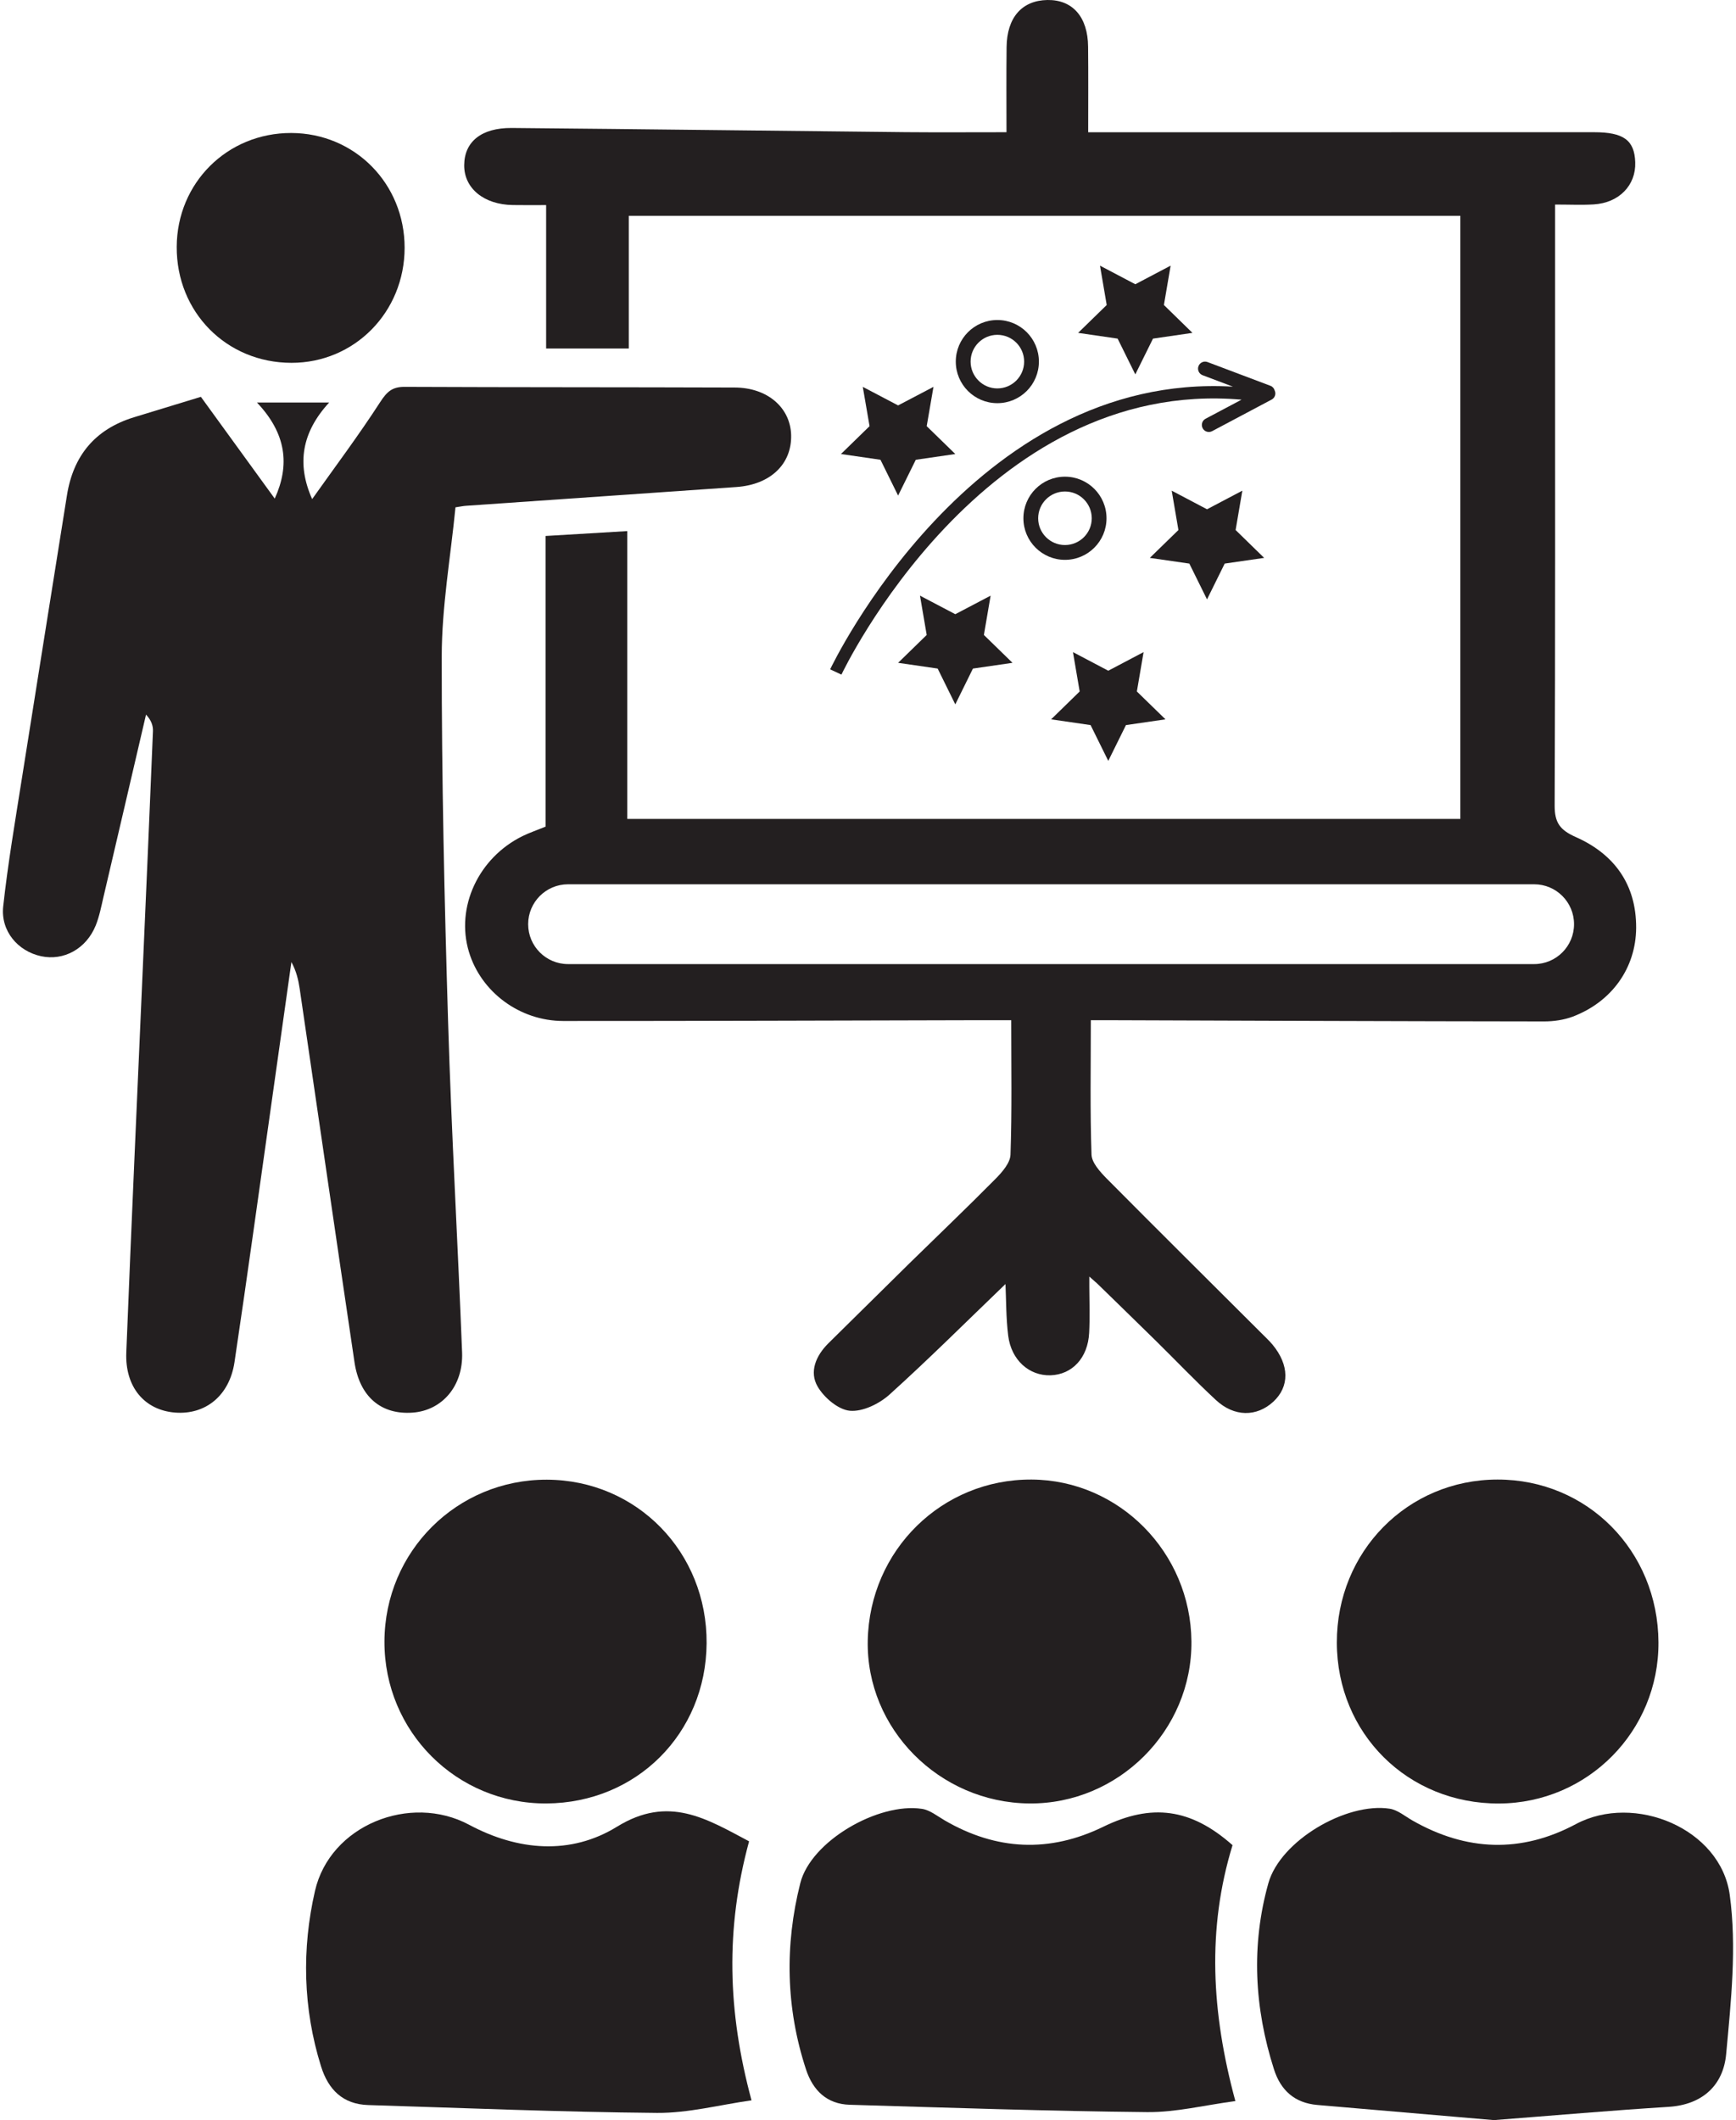
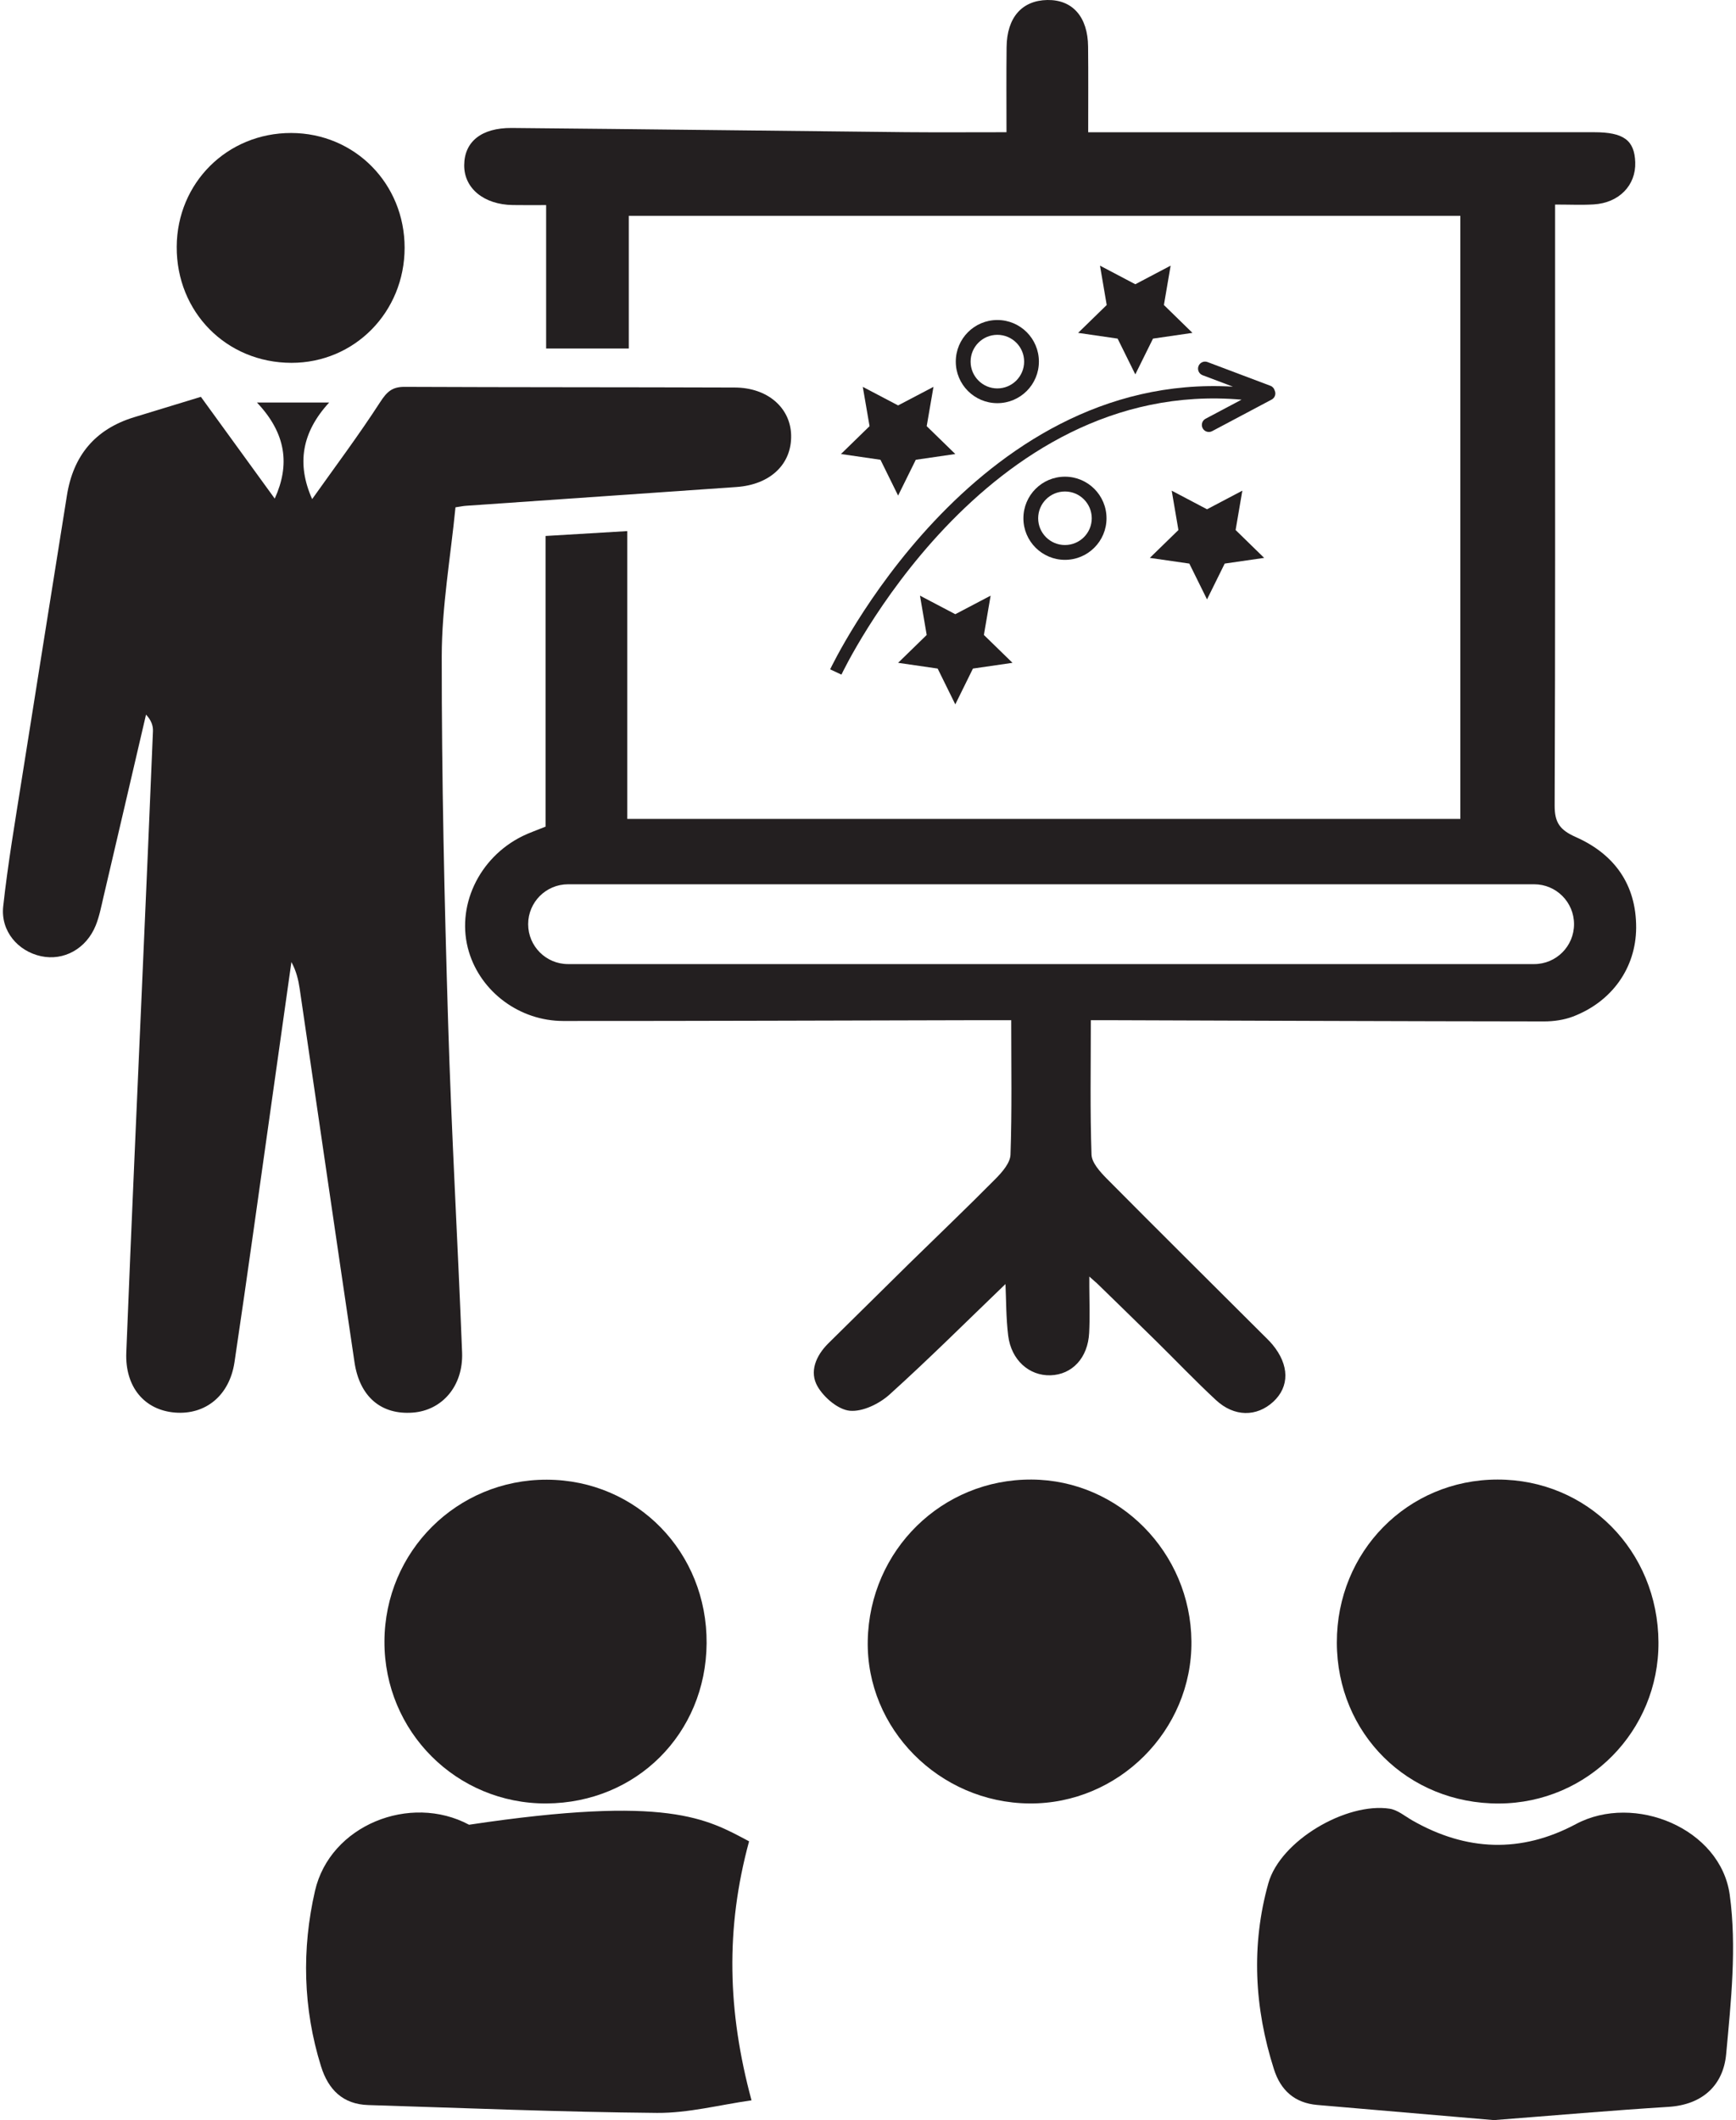
<svg xmlns="http://www.w3.org/2000/svg" height="170.0" preserveAspectRatio="xMidYMid meet" version="1.0" viewBox="30.4 15.0 139.2 170.0" width="139.2" zoomAndPan="magnify">
  <g fill="#231f20" id="change1_1">
    <path d="M 46.508 46.82 C 48.59 49.691 50.508 52.332 52.43 54.98 C 53.656 52.281 53.363 49.77 51.004 47.277 C 53.105 47.277 54.688 47.277 56.793 47.277 C 54.602 49.66 54.168 52.191 55.43 55.02 C 57.254 52.449 59.164 49.902 60.887 47.238 C 61.418 46.422 61.84 46.016 62.832 46.02 C 71.66 46.059 80.488 46.043 89.32 46.074 C 91.93 46.082 93.77 47.676 93.836 49.871 C 93.902 52.199 92.188 53.859 89.457 54.051 C 82.234 54.559 75.008 55.051 67.785 55.555 C 67.547 55.57 67.316 55.621 66.922 55.68 C 66.531 59.668 65.824 63.645 65.82 67.621 C 65.812 77.41 66.035 87.203 66.332 96.992 C 66.598 105.812 67.109 114.629 67.453 123.449 C 67.555 126.137 65.852 128.098 63.488 128.27 C 60.961 128.457 59.234 126.996 58.824 124.223 C 57.344 114.242 55.895 104.262 54.43 94.281 C 54.324 93.57 54.16 92.863 53.766 92.141 C 53.25 95.797 52.734 99.449 52.219 103.102 C 51.219 110.145 50.254 117.188 49.203 124.223 C 48.801 126.918 46.867 128.461 44.43 128.266 C 41.996 128.07 40.414 126.227 40.527 123.445 C 40.938 113.043 41.414 102.645 41.867 92.242 C 42.137 86.039 42.414 79.84 42.664 73.637 C 42.684 73.191 42.527 72.746 42.109 72.301 C 40.973 77.176 39.84 82.055 38.695 86.934 C 38.516 87.699 38.367 88.484 38.074 89.211 C 37.312 91.086 35.508 92.066 33.688 91.672 C 31.84 91.273 30.445 89.664 30.656 87.688 C 31.031 84.25 31.617 80.832 32.156 77.41 C 33.348 69.852 34.566 62.293 35.766 54.73 C 36.27 51.543 38.016 49.426 41.121 48.465 C 42.91 47.914 44.707 47.371 46.508 46.82" />
    <path d="M 150.184 185 C 145.625 184.609 140.824 184.199 136.027 183.785 C 134.215 183.629 133.09 182.617 132.551 180.922 C 130.977 175.996 130.711 170.977 132.102 166.008 C 133.059 162.59 138.363 159.496 141.836 160.031 C 142.473 160.133 143.051 160.629 143.645 160.969 C 147.965 163.438 152.359 163.617 156.766 161.262 C 161.449 158.762 168.367 161.613 169.098 166.938 C 169.668 171.105 169.203 175.461 168.812 179.695 C 168.59 182.172 166.949 183.762 164.195 183.938 C 159.617 184.223 155.047 184.625 150.184 185" />
-     <path d="M 90.465 162.645 C 88.559 169.648 88.734 176.281 90.66 183.414 C 88.117 183.773 85.602 184.441 83.086 184.422 C 75.363 184.355 67.645 184.031 59.926 183.793 C 57.891 183.73 56.723 182.555 56.141 180.688 C 54.691 176.043 54.59 171.273 55.656 166.625 C 56.863 161.352 63.285 158.789 68.012 161.316 C 71.938 163.418 76.16 163.762 79.875 161.473 C 84.023 158.914 87.059 160.844 90.465 162.645" />
-     <path d="M 129.23 162.953 C 127.176 169.648 127.527 176.348 129.457 183.473 C 127.012 183.797 124.691 184.383 122.375 184.359 C 114.426 184.281 106.477 184.004 98.531 183.77 C 96.699 183.715 95.582 182.617 95.031 180.941 C 93.41 176.012 93.316 170.969 94.57 166.004 C 95.422 162.613 100.852 159.508 104.332 160.043 C 104.969 160.141 105.555 160.621 106.145 160.965 C 110.297 163.383 114.559 163.578 118.867 161.477 C 122.738 159.594 125.883 159.988 129.23 162.953" />
+     <path d="M 90.465 162.645 C 88.559 169.648 88.734 176.281 90.66 183.414 C 88.117 183.773 85.602 184.441 83.086 184.422 C 75.363 184.355 67.645 184.031 59.926 183.793 C 57.891 183.73 56.723 182.555 56.141 180.688 C 54.691 176.043 54.59 171.273 55.656 166.625 C 56.863 161.352 63.285 158.789 68.012 161.316 C 84.023 158.914 87.059 160.844 90.465 162.645" />
    <path d="M 163.383 146.688 C 163.422 153.805 157.711 159.582 150.605 159.613 C 143.293 159.648 137.605 154.008 137.594 146.711 C 137.582 139.41 143.262 133.645 150.473 133.637 C 157.68 133.629 163.344 139.352 163.383 146.688" />
    <path d="M 87.059 146.773 C 87.004 154.004 81.438 159.566 74.219 159.609 C 67.012 159.648 61.203 153.844 61.227 146.621 C 61.25 139.398 67.043 133.629 74.25 133.648 C 81.465 133.672 87.113 139.461 87.059 146.773" />
    <path d="M 113.117 133.637 C 120.137 133.676 125.871 139.48 125.934 146.613 C 126 153.758 120.078 159.672 112.934 159.609 C 105.719 159.547 99.836 153.617 99.98 146.547 C 100.125 139.301 105.93 133.598 113.117 133.637" />
    <path d="M 62.844 34.867 C 62.84 40.023 58.828 44.102 53.762 44.094 C 48.555 44.086 44.543 40.023 44.57 34.789 C 44.594 29.66 48.625 25.656 53.75 25.664 C 58.848 25.676 62.844 29.723 62.844 34.867" />
    <path d="M 156.613 89.105 C 156.613 90.871 155.184 92.305 153.418 92.305 L 75.949 92.305 C 74.18 92.305 72.75 90.871 72.75 89.105 C 72.75 87.34 74.18 85.906 75.949 85.906 L 153.418 85.906 C 155.184 85.906 156.613 87.34 156.613 89.105 Z M 156.75 82.117 C 155.488 81.555 155.055 80.969 155.059 79.598 C 155.113 66.195 155.094 52.793 155.094 39.395 L 155.094 31.402 C 156.266 31.402 157.23 31.449 158.191 31.391 C 160.223 31.27 161.586 29.855 161.52 28.012 C 161.461 26.238 160.586 25.602 158.219 25.602 C 145.426 25.602 132.629 25.602 119.836 25.605 L 117.656 25.605 C 117.656 23.125 117.672 20.938 117.648 18.746 C 117.629 16.355 116.402 14.969 114.383 15 C 112.344 15.035 111.137 16.406 111.113 18.777 C 111.086 21.012 111.105 23.238 111.105 25.602 C 108.258 25.602 105.648 25.621 103.043 25.598 C 92.504 25.492 81.965 25.355 71.43 25.262 C 68.992 25.246 67.633 26.367 67.621 28.246 C 67.609 30.102 69.203 31.41 71.52 31.441 C 72.352 31.457 73.18 31.445 74.191 31.445 L 74.191 42.945 L 80.82 42.945 L 80.82 32.305 L 147.496 32.305 L 147.496 80.664 L 80.699 80.664 L 80.699 57.586 C 78.457 57.723 76.371 57.848 74.145 57.977 L 74.145 81.285 C 73.426 81.578 72.848 81.773 72.305 82.039 C 68.758 83.781 66.922 87.754 68 91.324 C 68.969 94.539 72.059 96.863 75.562 96.867 C 86.527 96.871 97.496 96.828 108.461 96.805 L 111.484 96.805 C 111.484 100.547 111.547 104.07 111.426 107.582 C 111.406 108.246 110.762 108.984 110.23 109.52 C 107.961 111.816 105.625 114.043 103.316 116.305 C 101.145 118.441 98.977 120.582 96.812 122.723 C 95.824 123.707 95.27 125.004 95.965 126.188 C 96.484 127.074 97.617 128.039 98.551 128.121 C 99.574 128.211 100.898 127.566 101.719 126.828 C 104.91 123.949 107.953 120.91 111.023 117.961 C 111.082 119.23 111.066 120.68 111.242 122.105 C 111.488 124.062 112.926 125.328 114.633 125.277 C 116.371 125.223 117.633 123.887 117.734 121.867 C 117.797 120.648 117.754 119.426 117.746 118.203 L 117.746 117.359 L 118.273 117.828 C 118.277 117.824 118.277 117.824 118.277 117.824 C 118.316 117.859 118.355 117.898 118.391 117.934 L 118.43 117.969 C 119.984 119.484 121.539 120.996 123.082 122.512 C 124.691 124.094 126.246 125.73 127.898 127.262 C 129.367 128.629 131.168 128.621 132.5 127.395 C 133.809 126.18 133.789 124.457 132.441 122.824 C 132.168 122.496 131.855 122.207 131.555 121.906 C 127.414 117.773 123.258 113.656 119.141 109.504 C 118.613 108.965 117.945 108.238 117.922 107.582 C 117.801 104.062 117.867 100.535 117.867 96.805 L 119.492 96.805 C 131.066 96.844 142.641 96.891 154.215 96.902 C 154.984 96.902 155.801 96.785 156.516 96.516 C 159.641 95.328 161.574 92.621 161.594 89.398 C 161.609 85.91 159.828 83.48 156.75 82.117" />
    <path d="M 107 64.25 L 109.832 62.762 L 109.293 65.914 L 111.586 68.148 L 108.414 68.609 L 107 71.48 L 105.586 68.609 L 102.414 68.148 L 104.707 65.914 L 104.168 62.762 L 107 64.25" />
-     <path d="M 119.266 68.781 L 122.098 67.289 L 121.559 70.445 L 123.852 72.68 L 120.684 73.141 L 119.266 76.012 L 117.848 73.141 L 114.684 72.68 L 116.973 70.445 L 116.434 67.289 L 119.266 68.781" />
    <path d="M 102.414 47.508 L 105.25 46.02 L 104.707 49.172 L 107 51.406 L 103.832 51.867 L 102.414 54.738 L 101 51.867 L 97.832 51.406 L 100.125 49.172 L 99.582 46.02 L 102.414 47.508" />
    <path d="M 127.184 55.836 L 130.016 54.344 L 129.477 57.5 L 131.766 59.734 L 128.602 60.191 L 127.184 63.062 L 125.766 60.191 L 122.598 59.734 L 124.891 57.5 L 124.352 54.344 L 127.184 55.836" />
    <path d="M 121.434 37.793 L 124.266 36.301 L 123.727 39.457 L 126.016 41.691 L 122.852 42.152 L 121.434 45.02 L 120.016 42.152 L 116.848 41.691 L 119.141 39.457 L 118.602 36.301 L 121.434 37.793" />
    <path d="M 110.371 46.145 C 109.188 46.145 108.227 45.18 108.227 43.996 C 108.227 42.809 109.188 41.848 110.371 41.848 C 111.559 41.848 112.52 42.809 112.52 43.996 C 112.52 45.18 111.559 46.145 110.371 46.145 Z M 110.371 40.66 C 108.531 40.66 107.039 42.152 107.039 43.996 C 107.039 45.836 108.531 47.328 110.371 47.328 C 112.215 47.328 113.703 45.836 113.703 43.996 C 113.703 42.152 112.215 40.66 110.371 40.66" />
    <path d="M 115.793 58.703 C 114.605 58.703 113.645 57.742 113.645 56.559 C 113.645 55.371 114.605 54.41 115.793 54.41 C 116.98 54.41 117.941 55.371 117.941 56.559 C 117.941 57.742 116.98 58.703 115.793 58.703 Z M 115.793 53.223 C 113.953 53.223 112.461 54.715 112.461 56.559 C 112.461 58.398 113.953 59.891 115.793 59.891 C 117.633 59.891 119.125 58.398 119.125 56.559 C 119.125 54.715 117.633 53.223 115.793 53.223" />
    <path d="M 132.609 46.312 C 132.562 46.148 132.449 46.004 132.277 45.938 L 127.223 44.031 C 126.934 43.922 126.609 44.07 126.5 44.359 C 126.391 44.648 126.535 44.973 126.828 45.086 L 129.262 46.004 C 108.352 44.789 97.078 68.422 96.965 68.672 L 97.871 69.094 C 97.984 68.848 109.238 45.246 129.953 47.047 L 127.066 48.578 C 126.793 48.723 126.691 49.062 126.836 49.34 C 126.98 49.613 127.32 49.719 127.598 49.57 L 132.367 47.039 C 132.633 46.898 132.734 46.578 132.609 46.312" />
  </g>
</svg>